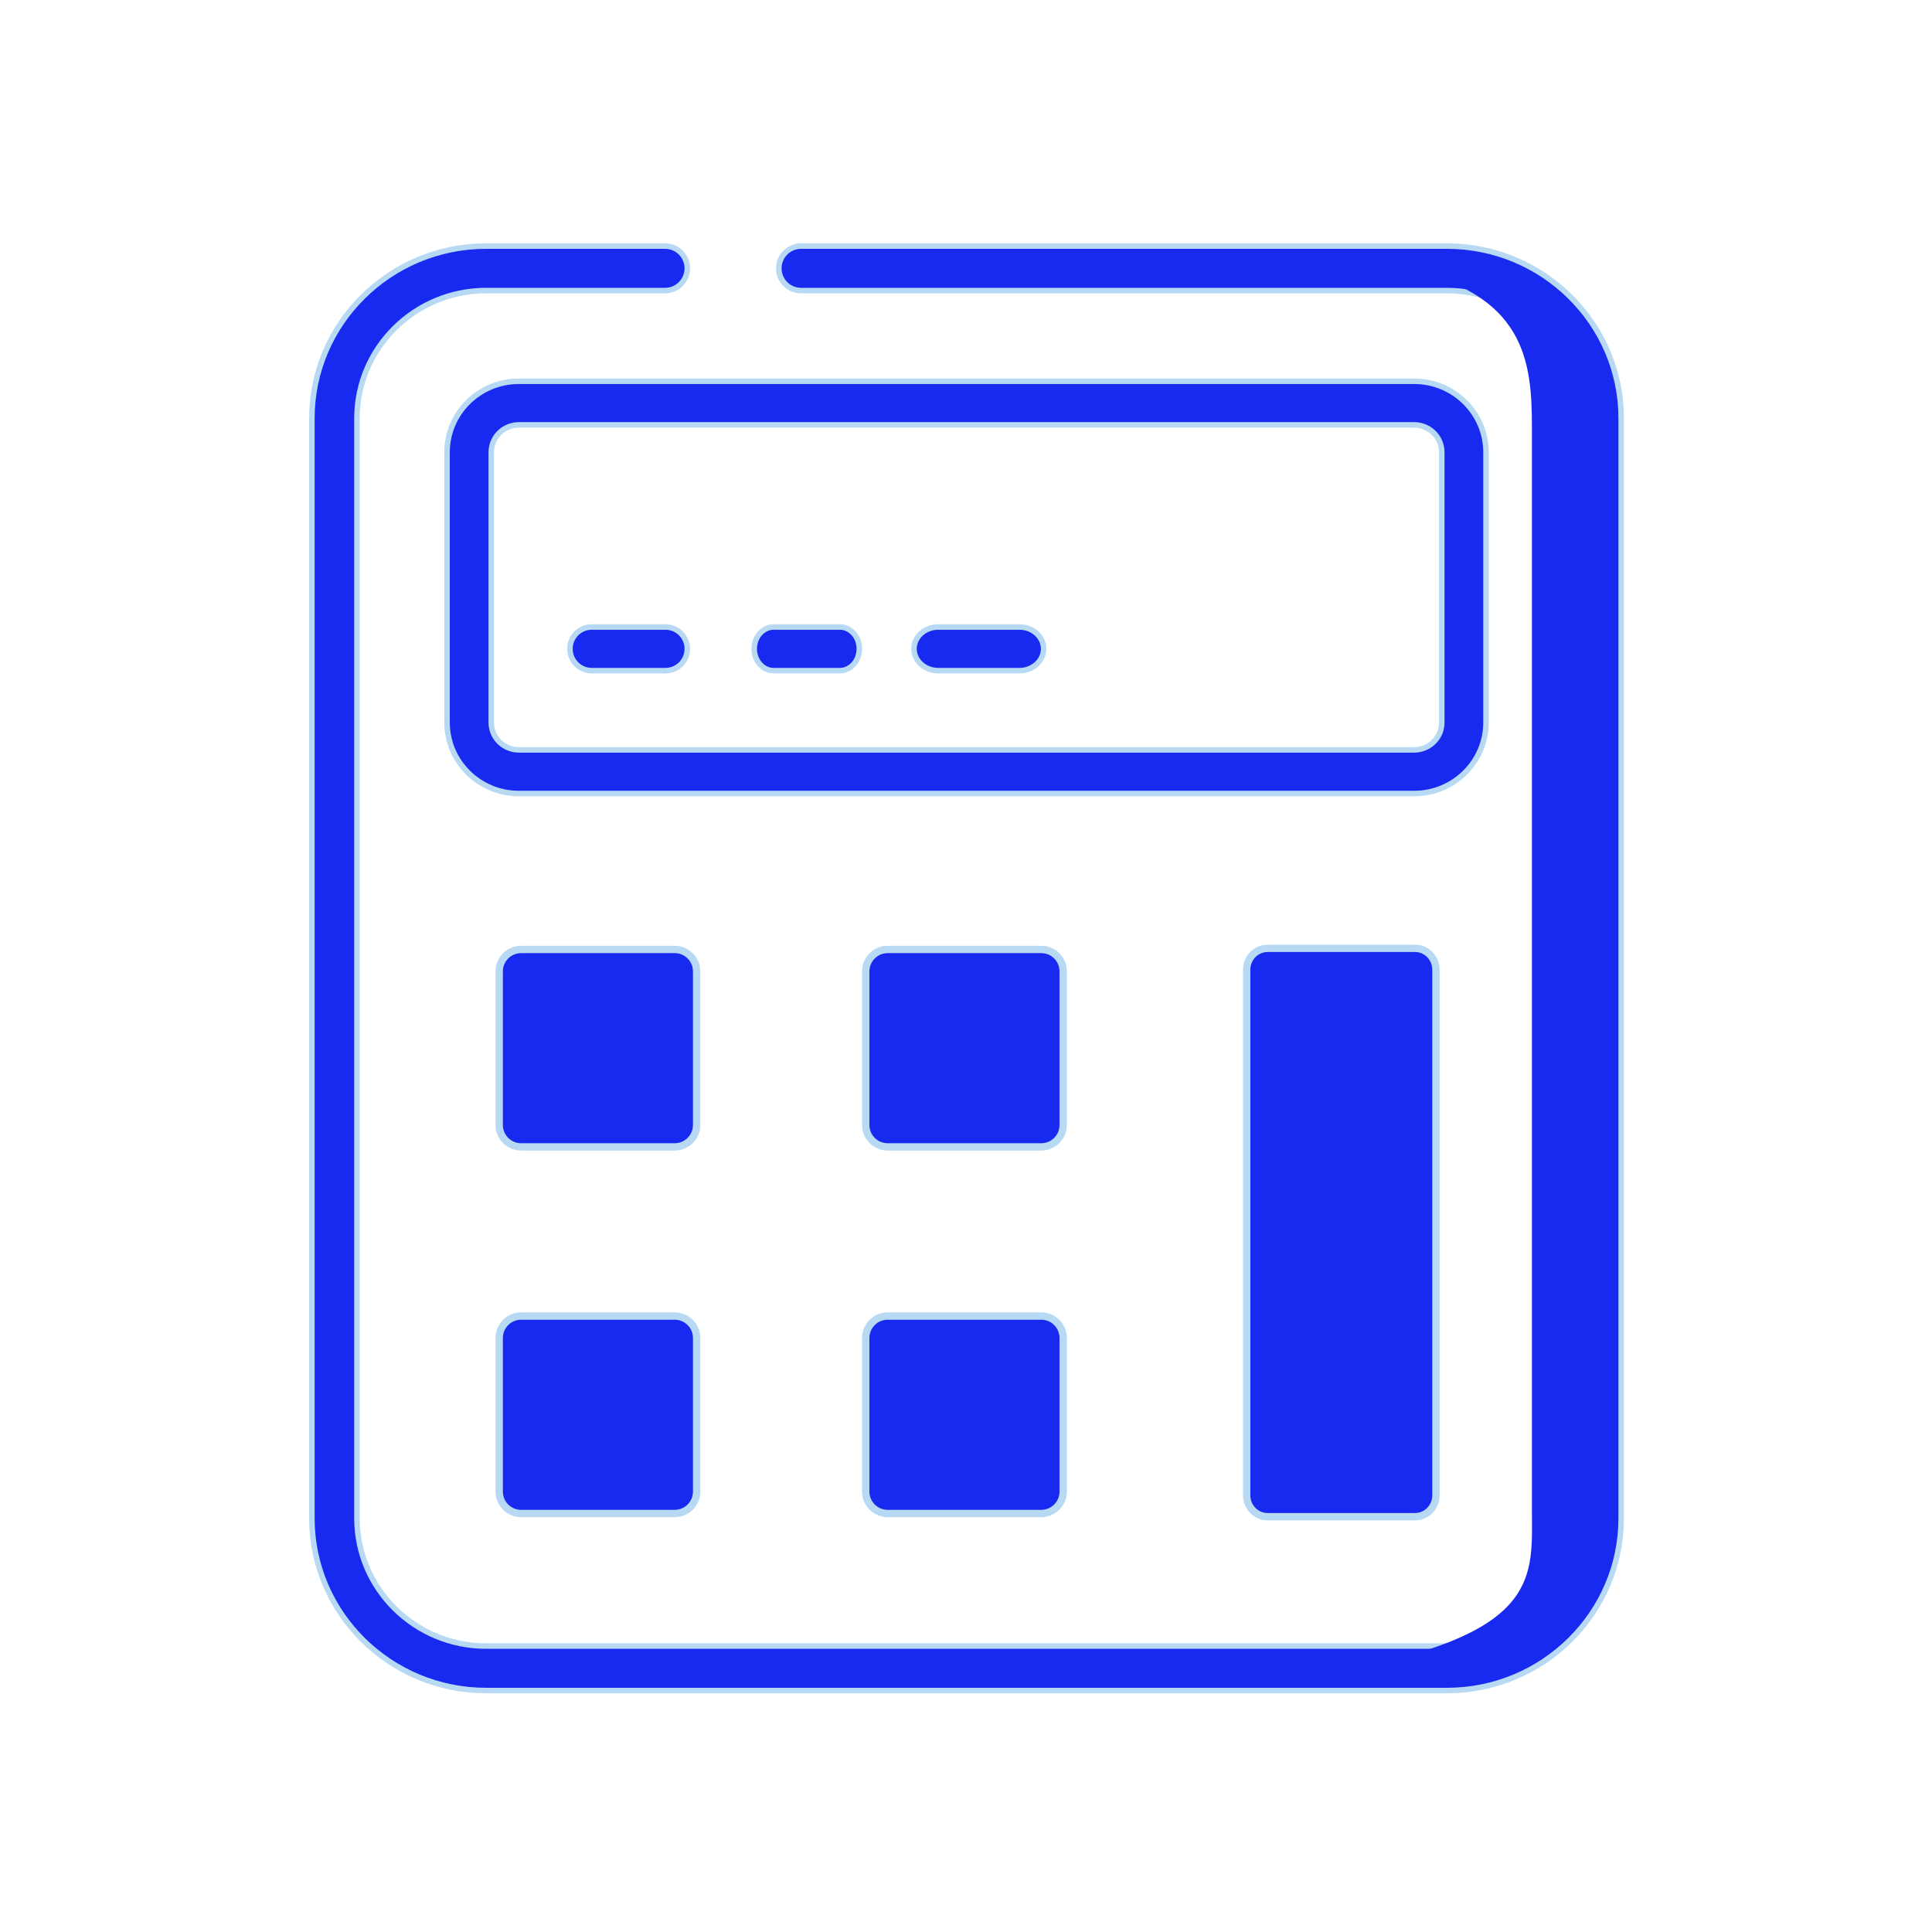
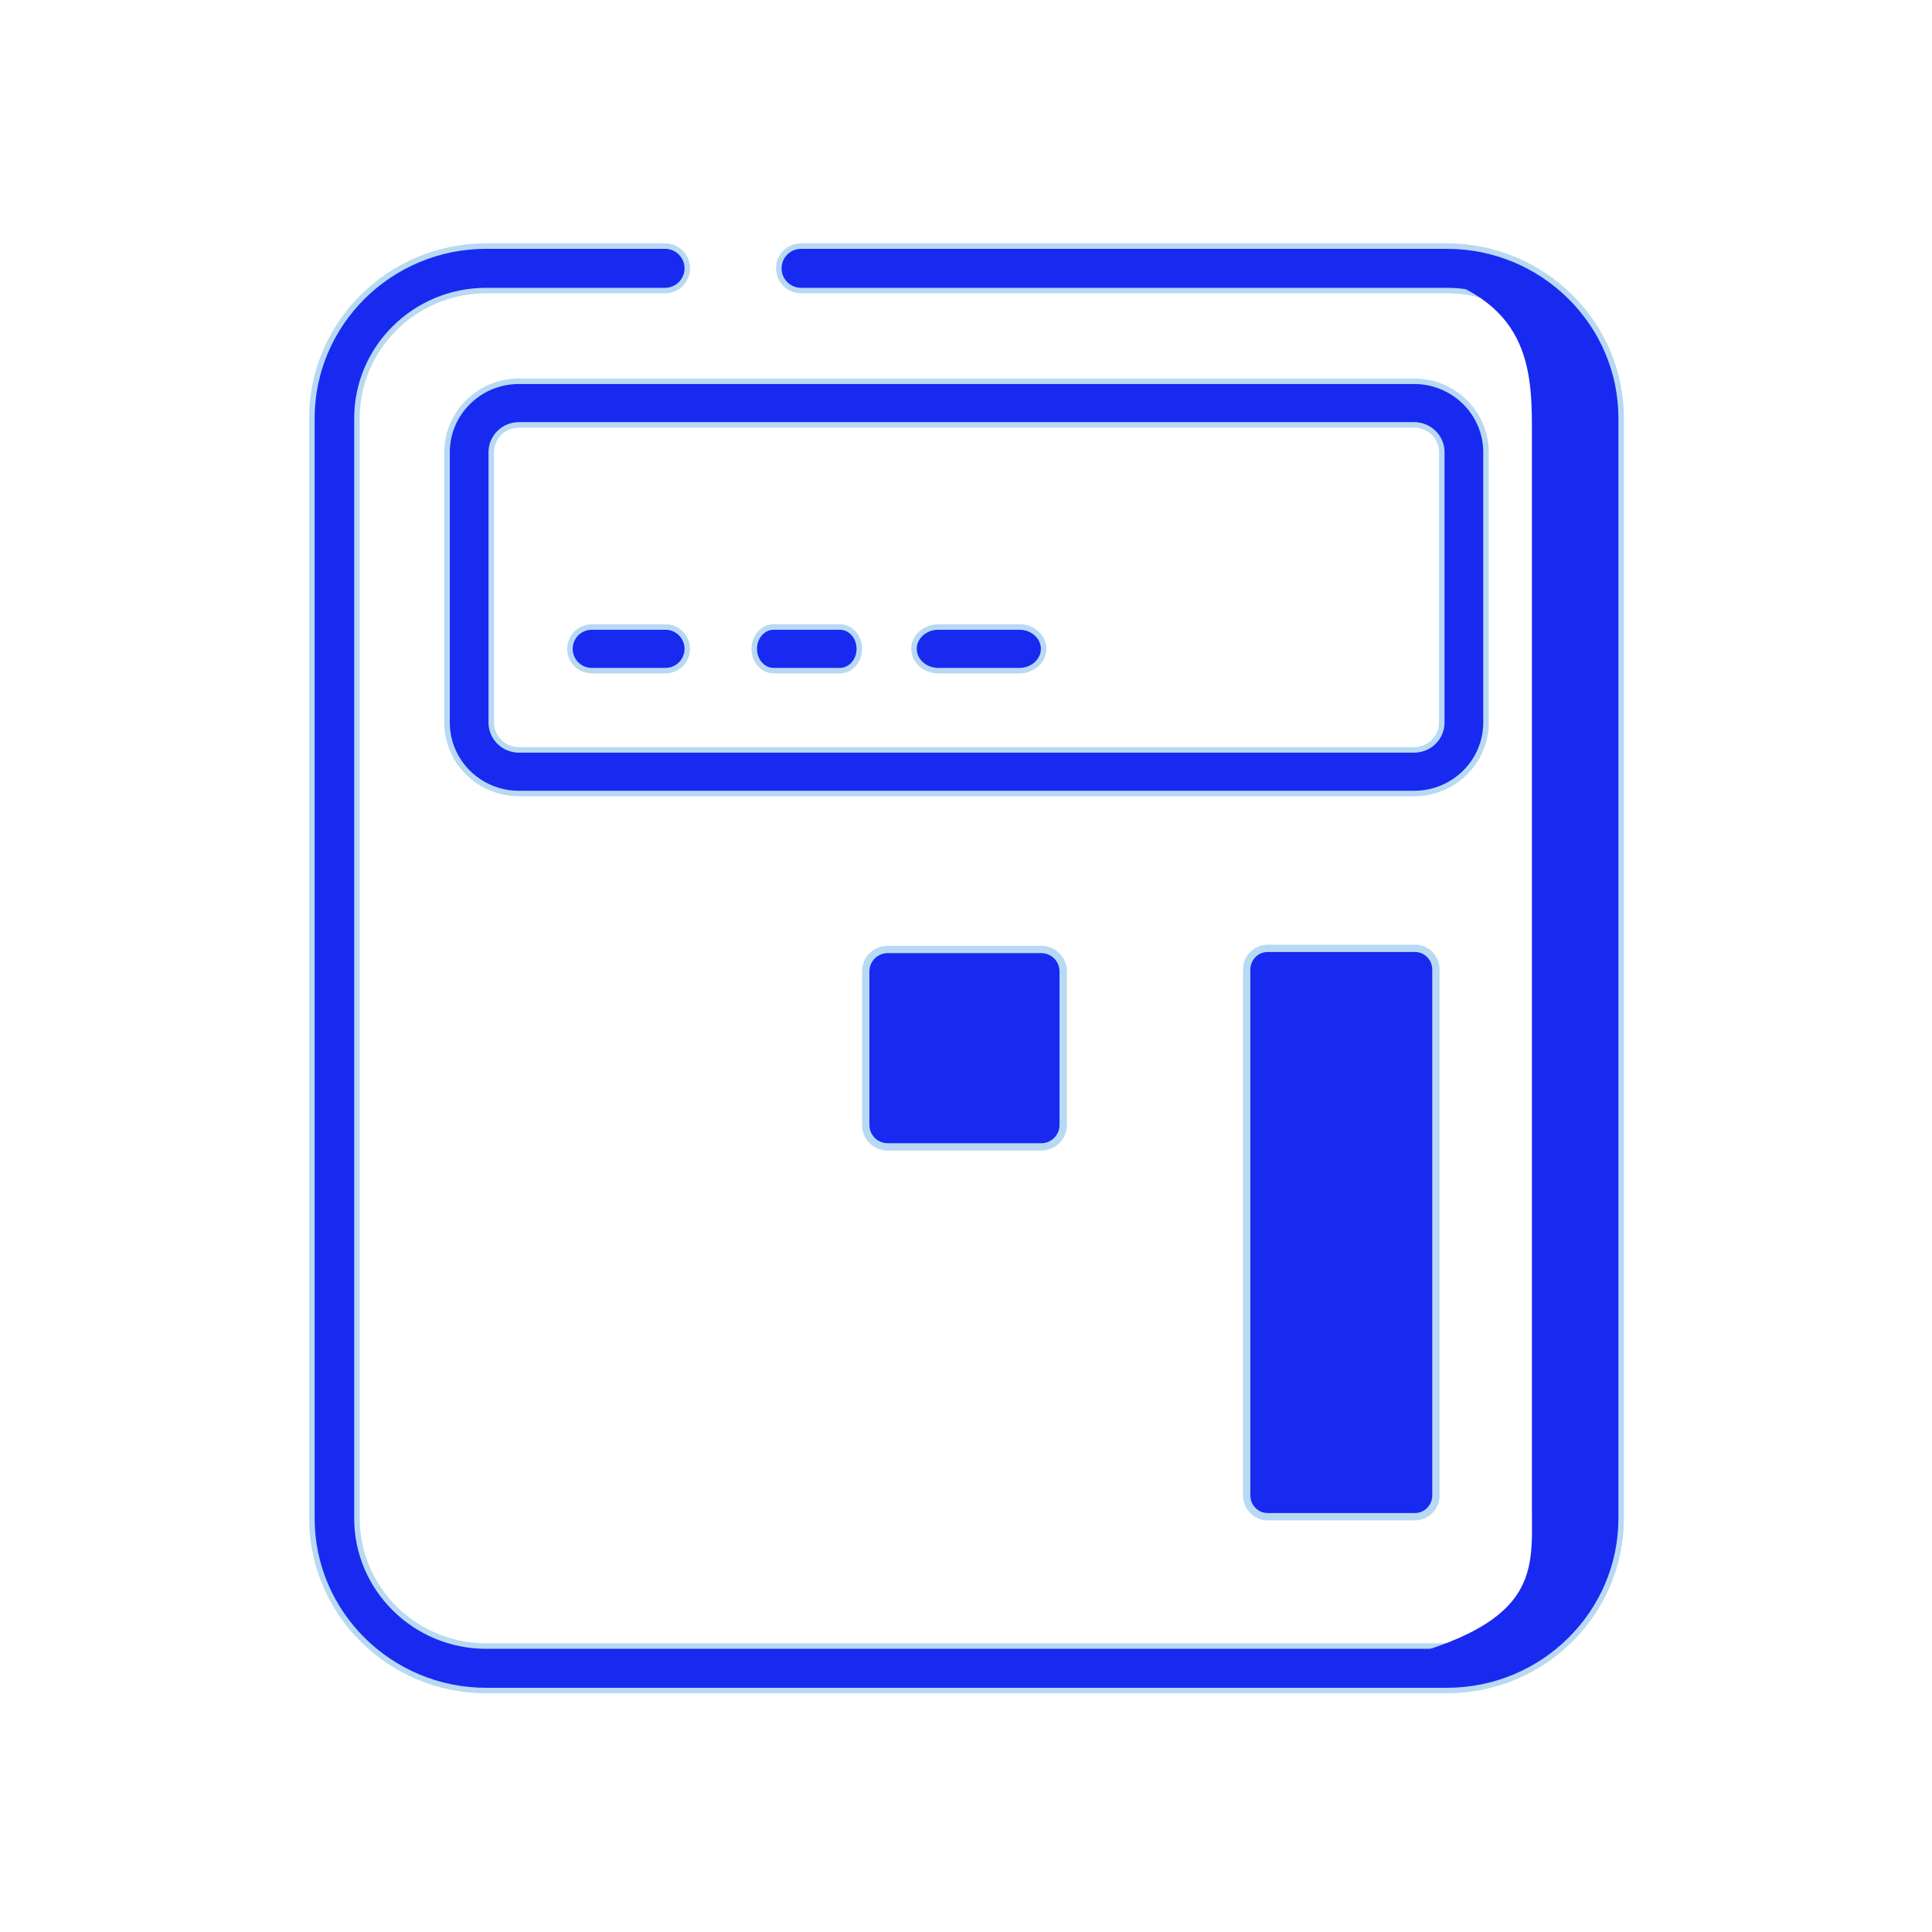
<svg xmlns="http://www.w3.org/2000/svg" width="254" height="254" viewBox="0 0 254 254" fill="none">
-   <path d="M91.587 147.901C91.587 149.494 90.297 150.783 88.704 150.783H68.51C66.918 150.783 65.628 149.494 65.628 147.901V127.708C65.628 126.114 66.918 124.825 68.51 124.825H88.704C90.297 124.825 91.587 126.114 91.587 127.708V147.901Z" fill="#182AF0" stroke="#B8D9F4" stroke-width="0.966" />
-   <path d="M91.587 196.098C91.587 197.69 90.297 198.98 88.704 198.98H68.51C66.918 198.98 65.628 197.69 65.628 196.098V175.904C65.628 174.311 66.918 173.021 68.51 173.021H88.704C90.297 173.021 91.587 174.311 91.587 175.904V196.098Z" fill="#182AF0" stroke="#B8D9F4" stroke-width="0.966" />
  <path d="M139.778 147.901C139.778 149.494 138.488 150.783 136.895 150.783H116.702C115.109 150.783 113.819 149.494 113.819 147.901V127.708C113.819 126.114 115.109 124.825 116.702 124.825H136.895C138.488 124.825 139.778 126.114 139.778 127.708V147.901Z" fill="#182AF0" stroke="#B8D9F4" stroke-width="0.966" />
-   <path d="M139.778 196.098C139.778 197.69 138.488 198.98 136.895 198.98H116.702C115.109 198.98 113.819 197.69 113.819 196.098V175.904C113.819 174.311 115.109 173.021 116.702 173.021H136.895C138.488 173.021 139.778 174.311 139.778 175.904V196.098Z" fill="#182AF0" stroke="#B8D9F4" stroke-width="0.966" />
  <path d="M188.783 196.593C188.783 198.152 187.545 199.4 186.035 199.4H166.649C165.139 199.4 163.901 198.152 163.901 196.593V127.485C163.901 125.925 165.139 124.677 166.649 124.677H186.035C187.545 124.677 188.783 125.925 188.783 127.485V196.593Z" fill="#182AF0" stroke="#B8D9F4" stroke-width="0.966" />
  <path d="M68.219 50.123H185.919C191.134 50.123 195.365 54.31 195.365 59.453V94.994C195.365 100.137 191.134 104.325 185.919 104.325H68.219C63.004 104.325 58.773 100.137 58.773 94.994V59.453C58.773 54.31 63.004 50.123 68.219 50.123ZM185.919 98.587C187.922 98.587 189.551 96.983 189.551 94.993V59.452C189.551 57.463 187.922 55.859 185.919 55.859H68.219C66.216 55.859 64.587 57.463 64.587 59.452V94.993C64.587 96.983 66.216 98.587 68.219 98.587H185.919Z" fill="#182AF0" stroke="#B8D9F4" stroke-width="0.725" />
  <path d="M77.797 82.433H87.49C89.075 82.433 90.359 83.716 90.359 85.301C90.359 86.886 89.075 88.17 87.49 88.17H77.797C76.212 88.17 74.929 86.886 74.929 85.301C74.929 83.716 76.212 82.433 77.797 82.433Z" fill="#182AF0" stroke="#B8D9F4" stroke-width="0.725" />
  <path d="M101.705 82.433H110.428C111.8 82.433 112.974 83.68 112.974 85.301C112.974 86.923 111.8 88.17 110.428 88.17H101.705C100.333 88.17 99.159 86.923 99.159 85.301C99.159 83.68 100.333 82.433 101.705 82.433Z" fill="#182AF0" stroke="#B8D9F4" stroke-width="0.725" />
  <path d="M123.355 82.433H134.017C135.814 82.433 137.209 83.748 137.209 85.301C137.209 86.855 135.814 88.17 134.017 88.17H123.355C121.558 88.17 120.163 86.855 120.163 85.301C120.163 83.748 121.558 82.433 123.355 82.433Z" fill="#182AF0" stroke="#B8D9F4" stroke-width="0.725" />
  <path d="M87.434 32.352C89.049 32.352 90.359 33.662 90.359 35.277C90.359 36.892 89.049 38.202 87.434 38.202H63.911C54.548 38.202 46.928 45.73 46.928 54.998V199.611C46.928 208.878 54.548 216.407 63.911 216.407H190.229C199.592 216.407 207.212 208.878 207.212 199.611V54.998C207.212 45.73 199.592 38.202 190.229 38.202H105.317C103.701 38.202 102.392 36.892 102.392 35.277C102.392 33.662 103.701 32.352 105.317 32.352H190.229C202.865 32.352 213.137 42.515 213.137 54.998V199.611C213.137 212.095 202.864 222.256 190.229 222.256H63.911C51.275 222.256 41.003 212.093 41.003 199.611V54.998C41.003 42.514 51.276 32.352 63.911 32.352H87.434Z" fill="#182AF0" stroke="#B8D9F4" stroke-width="0.725" />
  <path d="M180.111 221.003C196.818 220.666 210.267 210.654 210.267 198.392V56.216C210.267 43.956 196.82 33.943 180.111 33.605L184.419 35.249C200.574 38.537 201.401 47.519 201.401 56.216V198.392C201.401 207.09 202.728 214.428 177.957 219.359L180.111 221.003Z" fill="#182AF0" />
</svg>